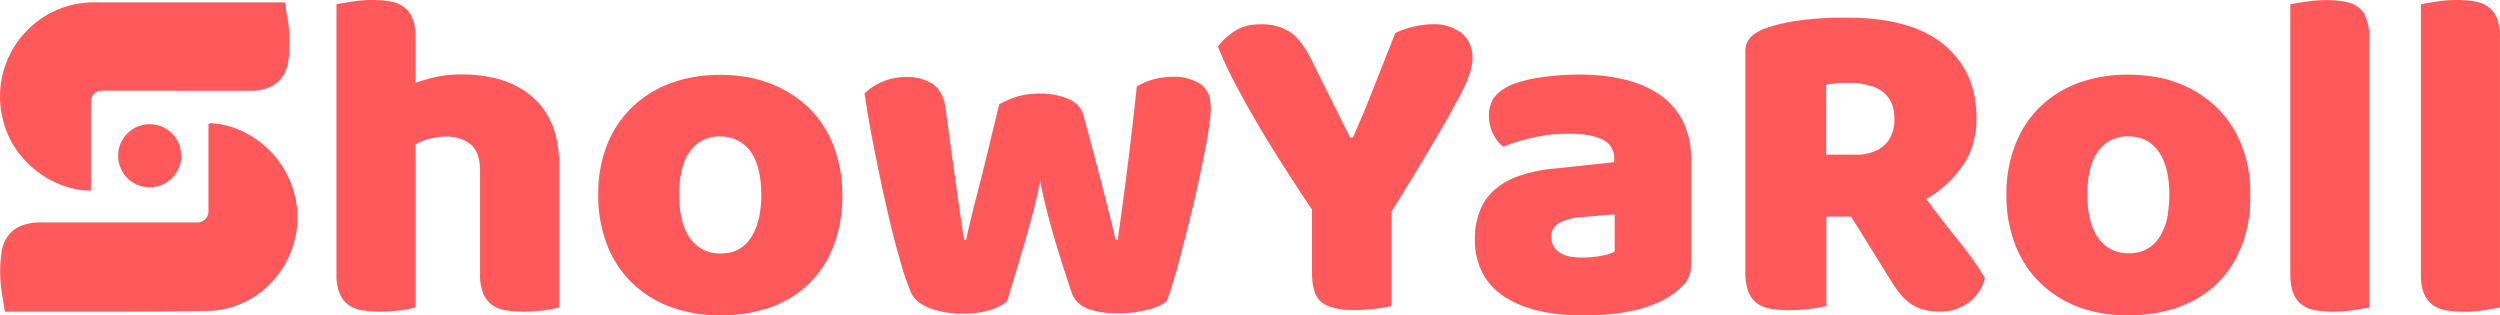
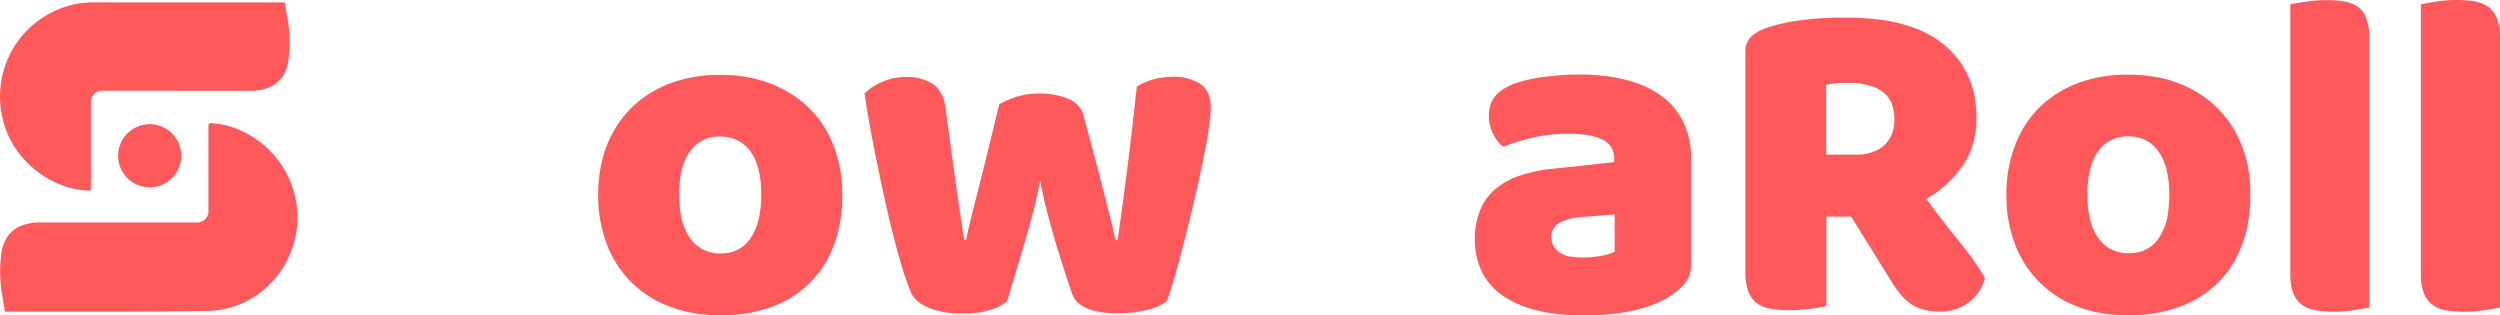
<svg xmlns="http://www.w3.org/2000/svg" width="707.95" height="89.322" viewBox="0 0 707.95 89.322">
  <g id="Layer_2" data-name="Layer 2" transform="translate(-0.428 0.001)">
    <g id="Layer_1" data-name="Layer 1">
      <path id="Path_5559" data-name="Path 5559" d="M342.48,62.48Z" fill="#ff595b" />
      <path id="Path_5560" data-name="Path 5560" d="M373.86,49.82h-.01" fill="#ff595b" />
-       <path id="Path_5561" data-name="Path 5561" d="M156.44,34.57a20.55,20.55,0,0,0-2.52-4.26,19.35,19.35,0,0,0-1.6-1.83q-.43-.43-.89-.84A25,25,0,0,0,140,22a41.07,41.07,0,0,0-9-.92,36.579,36.579,0,0,0-4,.21,28.9,28.9,0,0,0-3.68.64,46.8,46.8,0,0,0-5.21,1.52V10.55a14,14,0,0,0-.86-5.34A7.63,7.63,0,0,0,114.83,2,8.88,8.88,0,0,0,110.94.4a31.13,31.13,0,0,0-5.21-.4q-1.45,0-2.89.12T100,.46q-2.84.46-4.29.73V77.7a14,14,0,0,0,.85,5.3A7.61,7.61,0,0,0,99,86.27a8.87,8.87,0,0,0,3.89,1.58,31,31,0,0,0,5.21.4,42.437,42.437,0,0,0,5.87-.4,30.668,30.668,0,0,0,4.15-.79V40.89A14.41,14.41,0,0,1,122,39.31q.59-.17,1.2-.29a18.55,18.55,0,0,1,2.51-.33h1.3a12.18,12.18,0,0,1,2.79.31,9.57,9.57,0,0,1,3.87,1.87q2.7,2.18,2.7,7.58V77.7a14,14,0,0,0,.86,5.34,7.61,7.61,0,0,0,2.44,3.23,8.87,8.87,0,0,0,3.89,1.58,31,31,0,0,0,5.21.4,42.438,42.438,0,0,0,5.87-.4,30.67,30.67,0,0,0,4.15-.79v-40a36.38,36.38,0,0,0-.71-7.45,25.4,25.4,0,0,0-1.6-5.06" fill="#ff595b" />
      <path id="Path_5562" data-name="Path 5562" d="M236.45,41.16a33.752,33.752,0,0,0-3.02-5.81q-.44-.67-.91-1.31a28.773,28.773,0,0,0-3.12-3.58,30.259,30.259,0,0,0-3.66-3,33.2,33.2,0,0,0-7.22-3.82,36.06,36.06,0,0,0-8.48-2.1,44.869,44.869,0,0,0-5.63-.34,41,41,0,0,0-12.51,1.82q-.81.26-1.61.56a31.07,31.07,0,0,0-10.88,6.79A30.29,30.29,0,0,0,172.34,41a38,38,0,0,0-2.51,14.11,38.41,38.41,0,0,0,2.51,14.25,30.27,30.27,0,0,0,7.06,10.75,31,31,0,0,0,10.88,6.79,40,40,0,0,0,14.12,2.4,42.09,42.09,0,0,0,14.11-2.24,30,30,0,0,0,10.88-6.6,29.55,29.55,0,0,0,7.06-10.75q.31-.8.59-1.63a41.07,41.07,0,0,0,1.92-13A38.52,38.52,0,0,0,237,42.76q-.27-.81-.59-1.6m-21.19,21A15.87,15.87,0,0,1,213,67.41a9.48,9.48,0,0,1-7.16,4.29,13.072,13.072,0,0,1-1.34.07,10.06,10.06,0,0,1-8.64-4.29q-3.1-4.29-3.1-12.33t3-12.2a9.89,9.89,0,0,1,8.57-4.29,10.83,10.83,0,0,1,4.91,1.07A9.9,9.9,0,0,1,213,42.94q3,4.29,3,12.2a30,30,0,0,1-.74,7" fill="#ff595b" />
      <path id="Path_5563" data-name="Path 5563" d="M340.27,23.74a13.74,13.74,0,0,0-7.65-2,21.7,21.7,0,0,0-5.28.66,17.92,17.92,0,0,0-5,2.11q-1.19,11.35-2.57,22.29-.69,5.47-1.4,10.75T316.94,67.9h-.66q-.39-2.11-1.32-5.74l-2.11-8.31q-1.19-4.68-2.64-10.16-.73-2.74-1.49-5.55t-1.55-5.72a6.861,6.861,0,0,0-.61-1.42,7.47,7.47,0,0,0-3.63-3A19.6,19.6,0,0,0,295,26.51a22.08,22.08,0,0,0-6.4.79,27.89,27.89,0,0,0-5.21,2.24q-1.45,5.94-2.9,11.94t-2.77,11.15q-.66,2.57-1.24,4.86t-1.07,4.3q-.25,1-.46,1.89-.63,2.66-.93,4.24h-.53q-.27-1.32-.59-3.5l-.18-1.21q-.25-1.67-.6-4.11l-.14-1q-.59-4.15-1.52-10.68-.35-2.45-.75-5.39-.67-4.9-1.49-11.17A13.07,13.07,0,0,0,267,26.6a8.734,8.734,0,0,0-.49-.84,7.331,7.331,0,0,0-1.2-1.39,6.9,6.9,0,0,0-.71-.56,13.09,13.09,0,0,0-7.59-2,17.981,17.981,0,0,0-1.81.09,15.92,15.92,0,0,0-5,1.3,16.38,16.38,0,0,0-4.95,3.23q.92,6.47,2.57,14.91t3.49,16.62q1.38,6.13,2.81,11.53.47,1.8,1,3.51a73.441,73.441,0,0,0,3.36,10q1.32,2.77,5.28,4.29a26.16,26.16,0,0,0,9.37,1.52,31.162,31.162,0,0,0,4.06-.25,20.628,20.628,0,0,0,3.46-.74q.79-.25,1.5-.53a12.56,12.56,0,0,0,3.51-2l.36-1.28q.59-2.07,1.48-5,.59-1.95,1.24-4.09t1.34-4.49q1.39-4.68,2.7-9.63T295,51.18q.79,4.35,2,9t2.51,9q1.32,4.35,2.51,8t2,6q2,5.54,13.06,5.54,1.09,0,2.14-.06a32.451,32.451,0,0,0,4.09-.49q1-.18,1.95-.43A17.18,17.18,0,0,0,329.85,86a8.148,8.148,0,0,0,1-.75q.35-.89.74-2.06.65-1.95,1.44-4.67,1.25-4.35,2.64-9.76t2.77-11.21q.69-2.9,1.3-5.67t1.14-5.41q.53-2.64,1-5t.76-4.49q.16-1.05.29-2a34.914,34.914,0,0,0,.37-4.35q0-4.88-3-6.86" fill="#ff595b" />
-       <path id="Path_5564" data-name="Path 5564" d="M414.2,9.3a12.65,12.65,0,0,0-7.85-2.44,25,25,0,0,0-5.54.66,24.39,24.39,0,0,0-4.06,1.29q-.63.26-1.22.56-1.39,3.56-2.55,6.49l-.75,1.88q-1.45,3.63-2.77,7t-2.7,6.73q-1.39,3.36-3.23,7.45h-.79l-10.95-22q-2.9-5.8-6.13-7.92a15.09,15.09,0,0,0-8.38-2.11,17,17,0,0,0-2.09.12,13.9,13.9,0,0,0-1.92.37A11.18,11.18,0,0,0,350,8.84a18,18,0,0,0-4.68,4.35,112.125,112.125,0,0,0,5.14,11q3.17,6,6.86,12.2t7.52,12.14q3.82,5.94,7.12,10.82V77.17q0,6.6,3,8.64t9.1,2a45.881,45.881,0,0,0,5.94-.4q1.52-.2,2.64-.39a17.406,17.406,0,0,0,1.85-.4V59.89q1.95-3.13,3.69-6,4.36-7.09,7.46-12.33l1.19-2q4.55-7.78,6.93-12.33a42.914,42.914,0,0,0,3-6.79,14,14,0,0,0,.66-3.83q0-4.88-3.23-7.32" fill="#ff595b" />
      <path id="Path_5565" data-name="Path 5565" d="M475.82,32.32a19.759,19.759,0,0,0-3.2-3.76,21.114,21.114,0,0,0-2-1.58,25.651,25.651,0,0,0-4.58-2.59,33.361,33.361,0,0,0-5.44-1.83,48.072,48.072,0,0,0-6.18-1.09,61.339,61.339,0,0,0-6.81-.36q-2.31,0-4.77.16t-5.06.49a43.7,43.7,0,0,0-7,1.43q-1,.31-2,.68a8.213,8.213,0,0,0-1.6.76,12.69,12.69,0,0,0-2.54,1.75,8.594,8.594,0,0,0-.93,1,6.552,6.552,0,0,0-.72,1.11,9.4,9.4,0,0,0-.93,4.36,11.339,11.339,0,0,0,.67,3.85,11.791,11.791,0,0,0,1.43,2.78,8,8,0,0,0,2,2.08,48.916,48.916,0,0,1,6.26-2.08q1.13-.3,2.32-.56a44.168,44.168,0,0,1,4.82-.79,45.939,45.939,0,0,1,4.95-.26,37.121,37.121,0,0,1,4.33.23q.65.08,1.26.18a16.81,16.81,0,0,1,3.22.85q.47.18.89.39A5.66,5.66,0,0,1,457.53,45v.92l-17.28,1.85a41.86,41.86,0,0,0-9.86,2.11,20.631,20.631,0,0,0-6.89,4,15.11,15.11,0,0,0-3.3,4.25,20.75,20.75,0,0,0-2.11,9.73,19.909,19.909,0,0,0,2.18,9.5q.27.51.57,1a18,18,0,0,0,4.65,5c.32.24.64.46,1,.68a26,26,0,0,0,4.42,2.31A34.414,34.414,0,0,0,436.1,88q1.4.33,2.89.58a59.392,59.392,0,0,0,9.71.74q11.67,0,19.41-2.89a28.6,28.6,0,0,0,4.72-2.25,19,19,0,0,0,4.55-3.76q.24-.27.45-.56a7.452,7.452,0,0,0,1-1.93,8.587,8.587,0,0,0,.36-1.48,10.747,10.747,0,0,0,.12-1.64V45.24a24.091,24.091,0,0,0-2.24-10.75,20.614,20.614,0,0,0-1.24-2.18M457.67,71.23a7.75,7.75,0,0,1-1.67.71,18.331,18.331,0,0,1-2.36.54,29.49,29.49,0,0,1-4.95.46,20.65,20.65,0,0,1-3.26-.23,7.75,7.75,0,0,1-3.66-1.42,6,6,0,0,1-.48-.43,5.11,5.11,0,0,1-1.28-2,5.73,5.73,0,0,1-.29-1.84,4.25,4.25,0,0,1,.93-2.78,4.94,4.94,0,0,1,1.45-1.17,14.64,14.64,0,0,1,6.07-1.58l9.5-.79Z" fill="#ff595b" />
      <path id="Path_5566" data-name="Path 5566" d="M559.4,73.87c-.47-.67-1-1.37-1.51-2.07L557,70.63c-.55-.71-1.12-1.44-1.72-2.17q-4.62-5.67-9.37-12.14a30.32,30.32,0,0,0,10-9,21,21,0,0,0,1.85-3q.39-.8.72-1.64a25.159,25.159,0,0,0,1.65-9.3q0-9.79-5.19-16.55a26,26,0,0,0-4-4.16Q541.69,5,523.49,5h-3.31q-3.26.09-6.33.36-1.53.14-3,.32a55.275,55.275,0,0,0-5.57.94A41.589,41.589,0,0,0,500.4,8,13.4,13.4,0,0,0,498,9.12a8.92,8.92,0,0,0-1.8,1.37,5.8,5.8,0,0,0-1.52,4.29V76.9a16.061,16.061,0,0,0,.79,5.54,9.2,9.2,0,0,0,.44,1,6.89,6.89,0,0,0,1.87,2.3,7.711,7.711,0,0,0,1.71,1,10.52,10.52,0,0,0,2.11.64q.58.12,1.2.2a30.228,30.228,0,0,0,4.14.26h0a48.382,48.382,0,0,0,6.13-.4,37,37,0,0,0,4.55-.79V61.34h7L535.7,79.15a38.515,38.515,0,0,0,2.51,3.69,15.071,15.071,0,0,0,2.9,2.9,12.089,12.089,0,0,0,3.69,1.85,16.909,16.909,0,0,0,5,.66,14.141,14.141,0,0,0,3.2-.35,13.31,13.31,0,0,0,4.7-2.1,12.43,12.43,0,0,0,4.82-7.06c-.57-1-1.22-2-1.93-3.12-.38-.58-.78-1.16-1.2-1.76M535.68,38.95a7.841,7.841,0,0,1-1.77,2.27,9.17,9.17,0,0,1-1.58,1.13A12.76,12.76,0,0,1,526,43.79h-8.44V24q1.45-.26,2.64-.4.89-.1,2.23-.12h2.63a20.23,20.23,0,0,1,5.58,1,9.91,9.91,0,0,1,3,1.57q3.23,2.57,3.23,7.58a11.4,11.4,0,0,1-1.13,5.31" fill="#ff595b" />
      <path id="Path_5567" data-name="Path 5567" d="M637.37,49.59q-.12-.89-.27-1.77a34.7,34.7,0,0,0-1.88-6.66q-.31-.79-.66-1.55t-.72-1.49a31.012,31.012,0,0,0-1.64-2.81q-.44-.67-.91-1.31a28.715,28.715,0,0,0-3.13-3.58,30.139,30.139,0,0,0-2.71-2.33,32.812,32.812,0,0,0-8.17-4.53A33.813,33.813,0,0,0,614,22.48a37.909,37.909,0,0,0-5.4-1,45.1,45.1,0,0,0-5.46-.33A39.91,39.91,0,0,0,589,23.48a31.07,31.07,0,0,0-10.88,6.79,29.2,29.2,0,0,0-4.89,6.27A32.838,32.838,0,0,0,571.11,41a38,38,0,0,0-2.51,14.11,38.408,38.408,0,0,0,2.51,14.25,32.85,32.85,0,0,0,2.17,4.48,29.17,29.17,0,0,0,4.89,6.27A31,31,0,0,0,589,86.93q.79.3,1.61.56t1.65.48a42.1,42.1,0,0,0,10.86,1.34A44.47,44.47,0,0,0,614,88a32.972,32.972,0,0,0,3.26-1,30,30,0,0,0,10.88-6.6,27.656,27.656,0,0,0,3.13-3.55q.47-.64.91-1.31a30.3,30.3,0,0,0,1.64-2.82q.38-.73.72-1.5t.66-1.57a35,35,0,0,0,1.88-6.84q.16-.91.27-1.85.24-1.88.31-3.87V53.2q-.08-1.87-.31-3.66m-23,11a17,17,0,0,1-2.55,6.83,10.621,10.621,0,0,1-1.65,1.9,9.76,9.76,0,0,1-2.44,1.57,10.161,10.161,0,0,1-3.08.82,13.451,13.451,0,0,1-2.69,0,10.82,10.82,0,0,1-2.47-.54,9.507,9.507,0,0,1-1.12-.47,9.75,9.75,0,0,1-2.9-2.21,11.645,11.645,0,0,1-.81-1,12.521,12.521,0,0,1-.73-1.13,17.551,17.551,0,0,1-1.94-5.7,32,32,0,0,1-.44-5.51q0-7.91,3-12.2a10.261,10.261,0,0,1,2.63-2.61,10.39,10.39,0,0,1,5.95-1.67,12.2,12.2,0,0,1,2.61.27,9.8,9.8,0,0,1,2.3.8,9.319,9.319,0,0,1,2,1.34,10.771,10.771,0,0,1,1.67,1.88,15.313,15.313,0,0,1,2.28,5.2,29.21,29.21,0,0,1,.76,7,32.718,32.718,0,0,1-.42,5.43" fill="#ff595b" />
      <path id="Path_5568" data-name="Path 5568" d="M670.16,4.24a7.28,7.28,0,0,0-2-2.26,7.413,7.413,0,0,0-.84-.54,9.471,9.471,0,0,0-3.05-1,31.13,31.13,0,0,0-5.21-.4,35.74,35.74,0,0,0-5.74.46L652,.68l-3,.51V77.7a18.9,18.9,0,0,0,.22,3,10.272,10.272,0,0,0,.64,2.36,8.343,8.343,0,0,0,1,1.83,7.052,7.052,0,0,0,1.4,1.4,8.309,8.309,0,0,0,2.78,1.33,11.144,11.144,0,0,0,1.11.25c.38.07.78.12,1.19.17a33.72,33.72,0,0,0,4,.22q1.45,0,2.88-.11t2.85-.35l3.47-.58.81-.14V10.55a14,14,0,0,0-.86-5.34,9.29,9.29,0,0,0-.47-1" fill="#ff595b" />
      <path id="Path_5569" data-name="Path 5569" d="M705.13,2a7.879,7.879,0,0,0-1.76-1,10.217,10.217,0,0,0-2.13-.6A31.132,31.132,0,0,0,696,0a35.72,35.72,0,0,0-5.74.46q-2.84.46-4.29.73V77.7q0,.82.05,1.57a12,12,0,0,0,.8,3.77,9.082,9.082,0,0,0,.47,1,7.9,7.9,0,0,0,.56.86,7.05,7.05,0,0,0,1.4,1.4,8.87,8.87,0,0,0,3.89,1.58q1.15.2,2.46.3t2.75.1a35.829,35.829,0,0,0,4.312-.26l1.418-.2q2.83-.46,4.29-.73V10.55a14,14,0,0,0-.86-5.34A7.63,7.63,0,0,0,705.13,2" fill="#ff595b" />
      <path id="Path_5572" data-name="Path 5572" d="M25.15,58.48a.54.54,0,0,0,.55-.54V33.3a3.14,3.14,0,0,1,3.13-3.14H49.62v.05H70.73a14.42,14.42,0,0,0,5.4-.95,8.68,8.68,0,0,0,3.64-2.83A10.31,10.31,0,0,0,81.55,22a38.33,38.33,0,0,0-.06-11.57Q81,7.49,80.75,6l-.15-.84H27.79a31.17,31.17,0,0,0-5.86.38A26.7,26.7,0,0,0,.91,38.9C3.69,49.73,14.14,58.12,25.15,58.48" transform="translate(0.474 -4.489)" fill="#ff595b" />
      <path id="Path_5573" data-name="Path 5573" d="M59.53,39.37a.53.53,0,0,0-.55.53V64.35a3.13,3.13,0,0,1-3.13,3.13H11.55a14.6,14.6,0,0,0-5.73,1,8.7,8.7,0,0,0-3.64,2.86A10.45,10.45,0,0,0,.41,75.76,39,39,0,0,0,.47,87.44q.47,2.95.73,4.45l.15.85h34c7.8,0,15.61-.05,23.41-.21,17-.33,29-17.14,24.47-33.51-3-11-12.92-19.09-23.69-19.66" transform="translate(0.474 -4.489)" fill="#ff595b" />
      <path id="Path_5574" data-name="Path 5574" d="M42.34,39.66a8.94,8.94,0,1,0,8.94,8.94,8.94,8.94,0,0,0-8.94-8.94" transform="translate(0.474 -4.489)" fill="#ff595b" />
    </g>
  </g>
</svg>